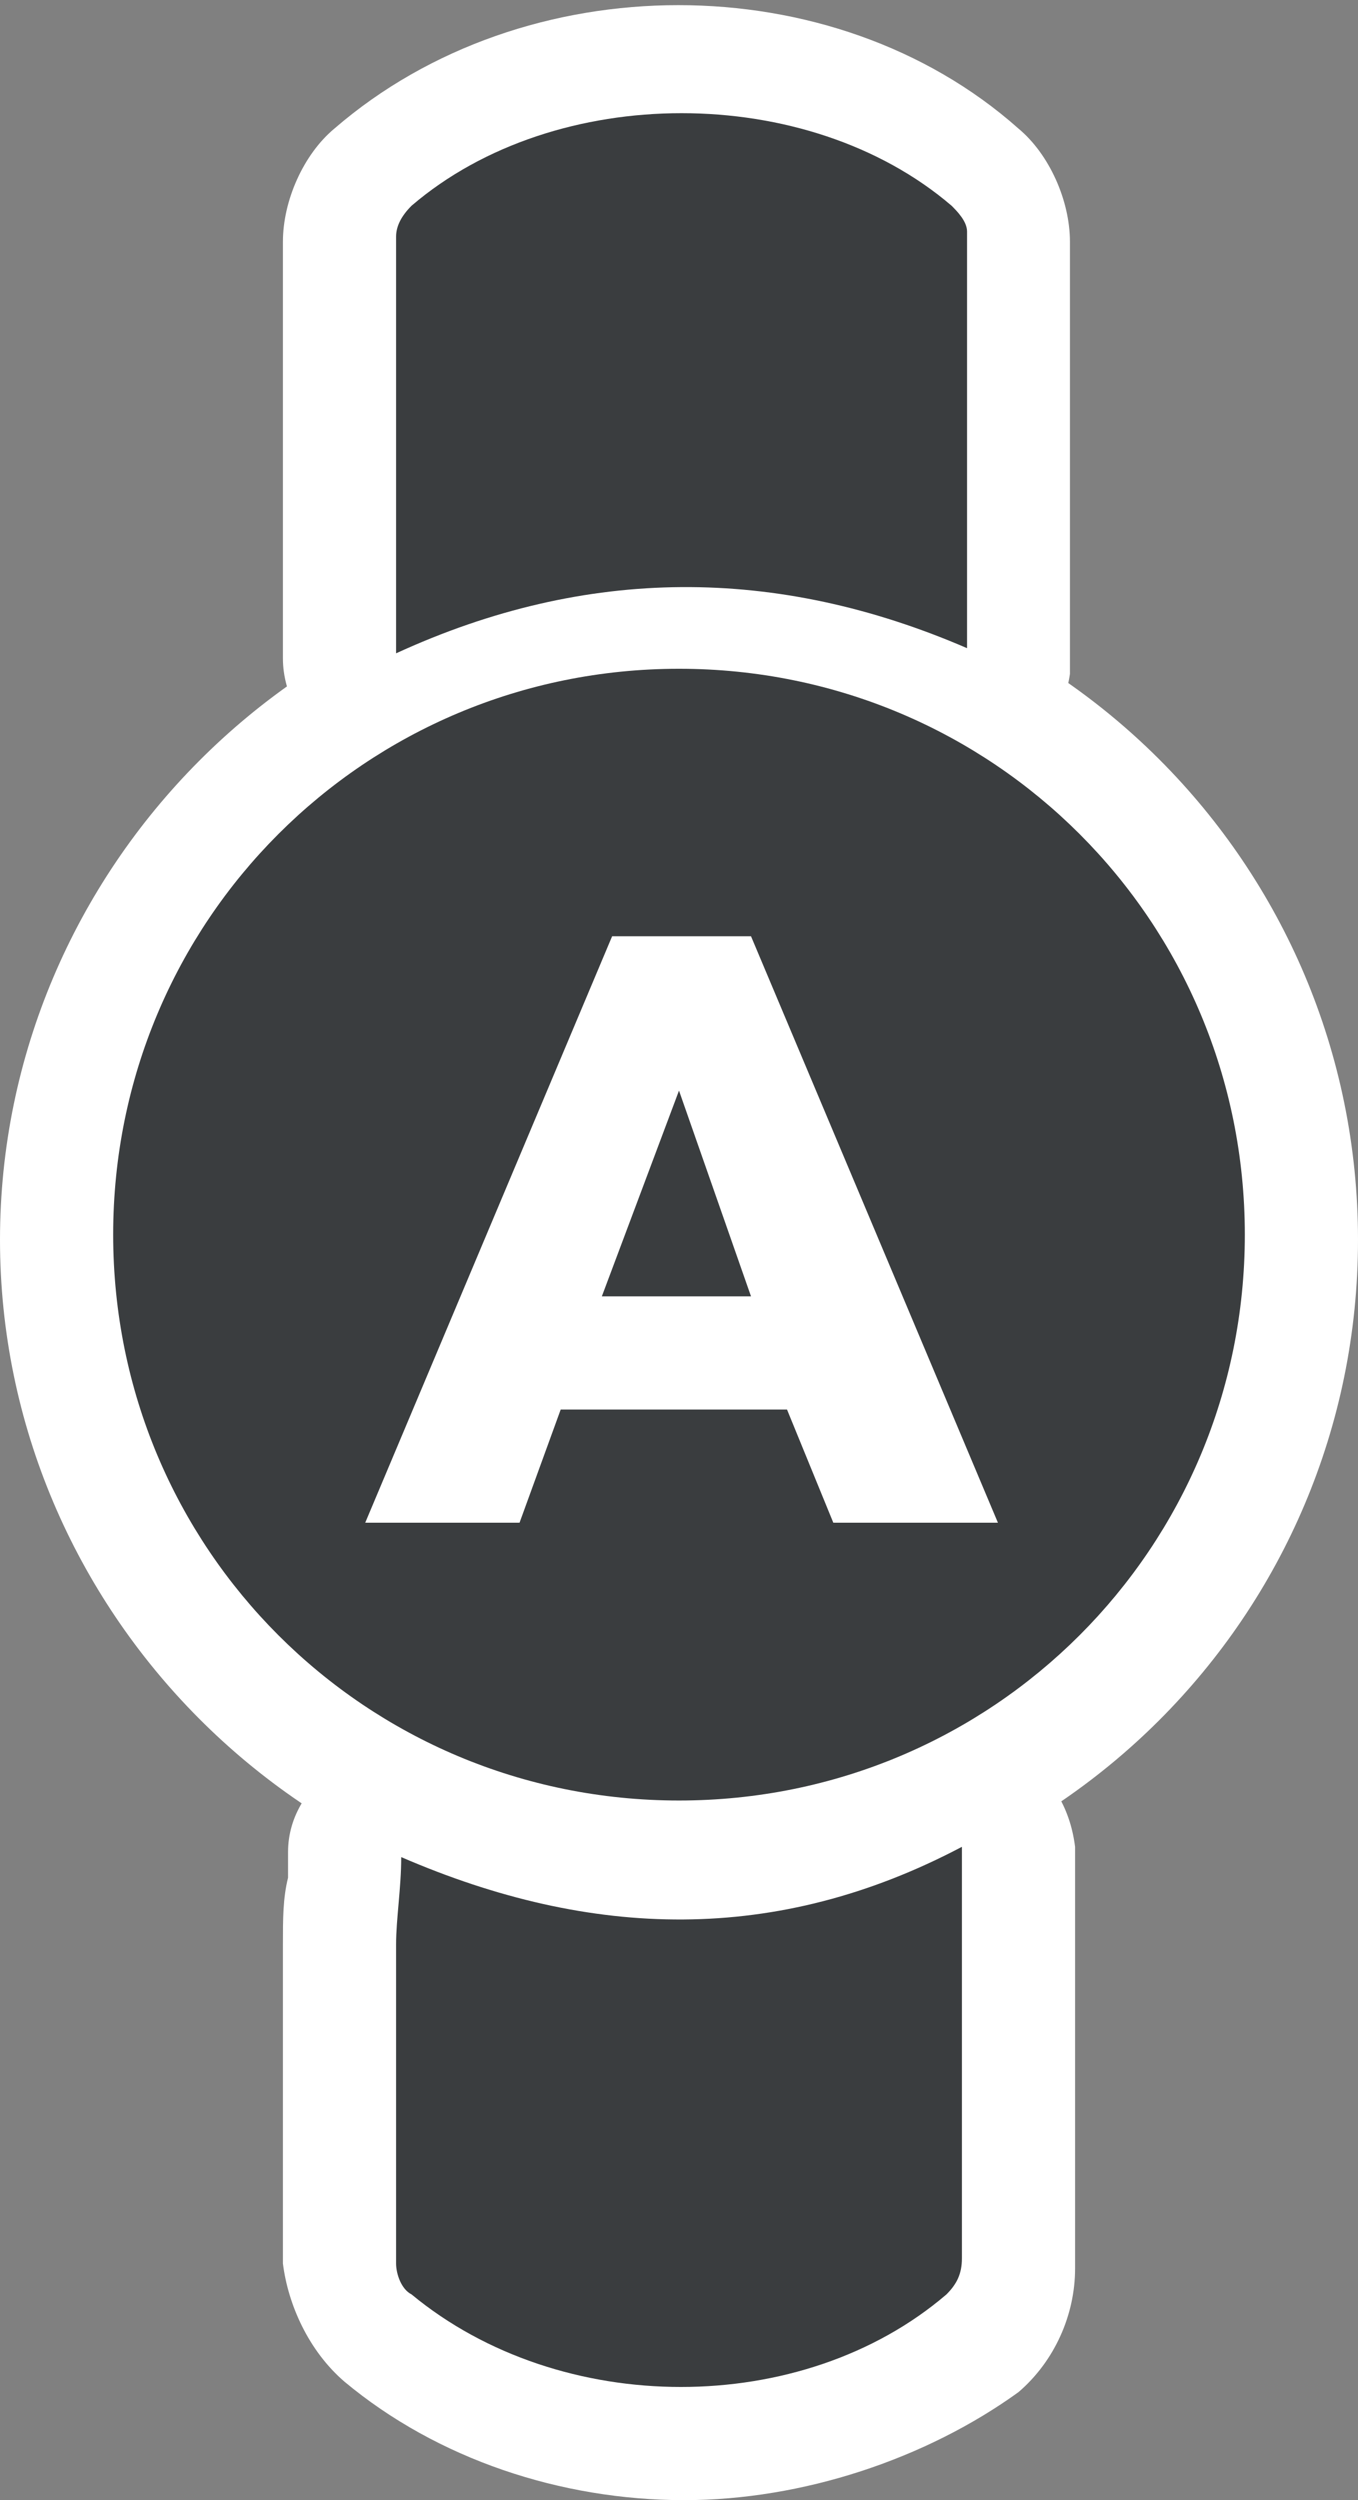
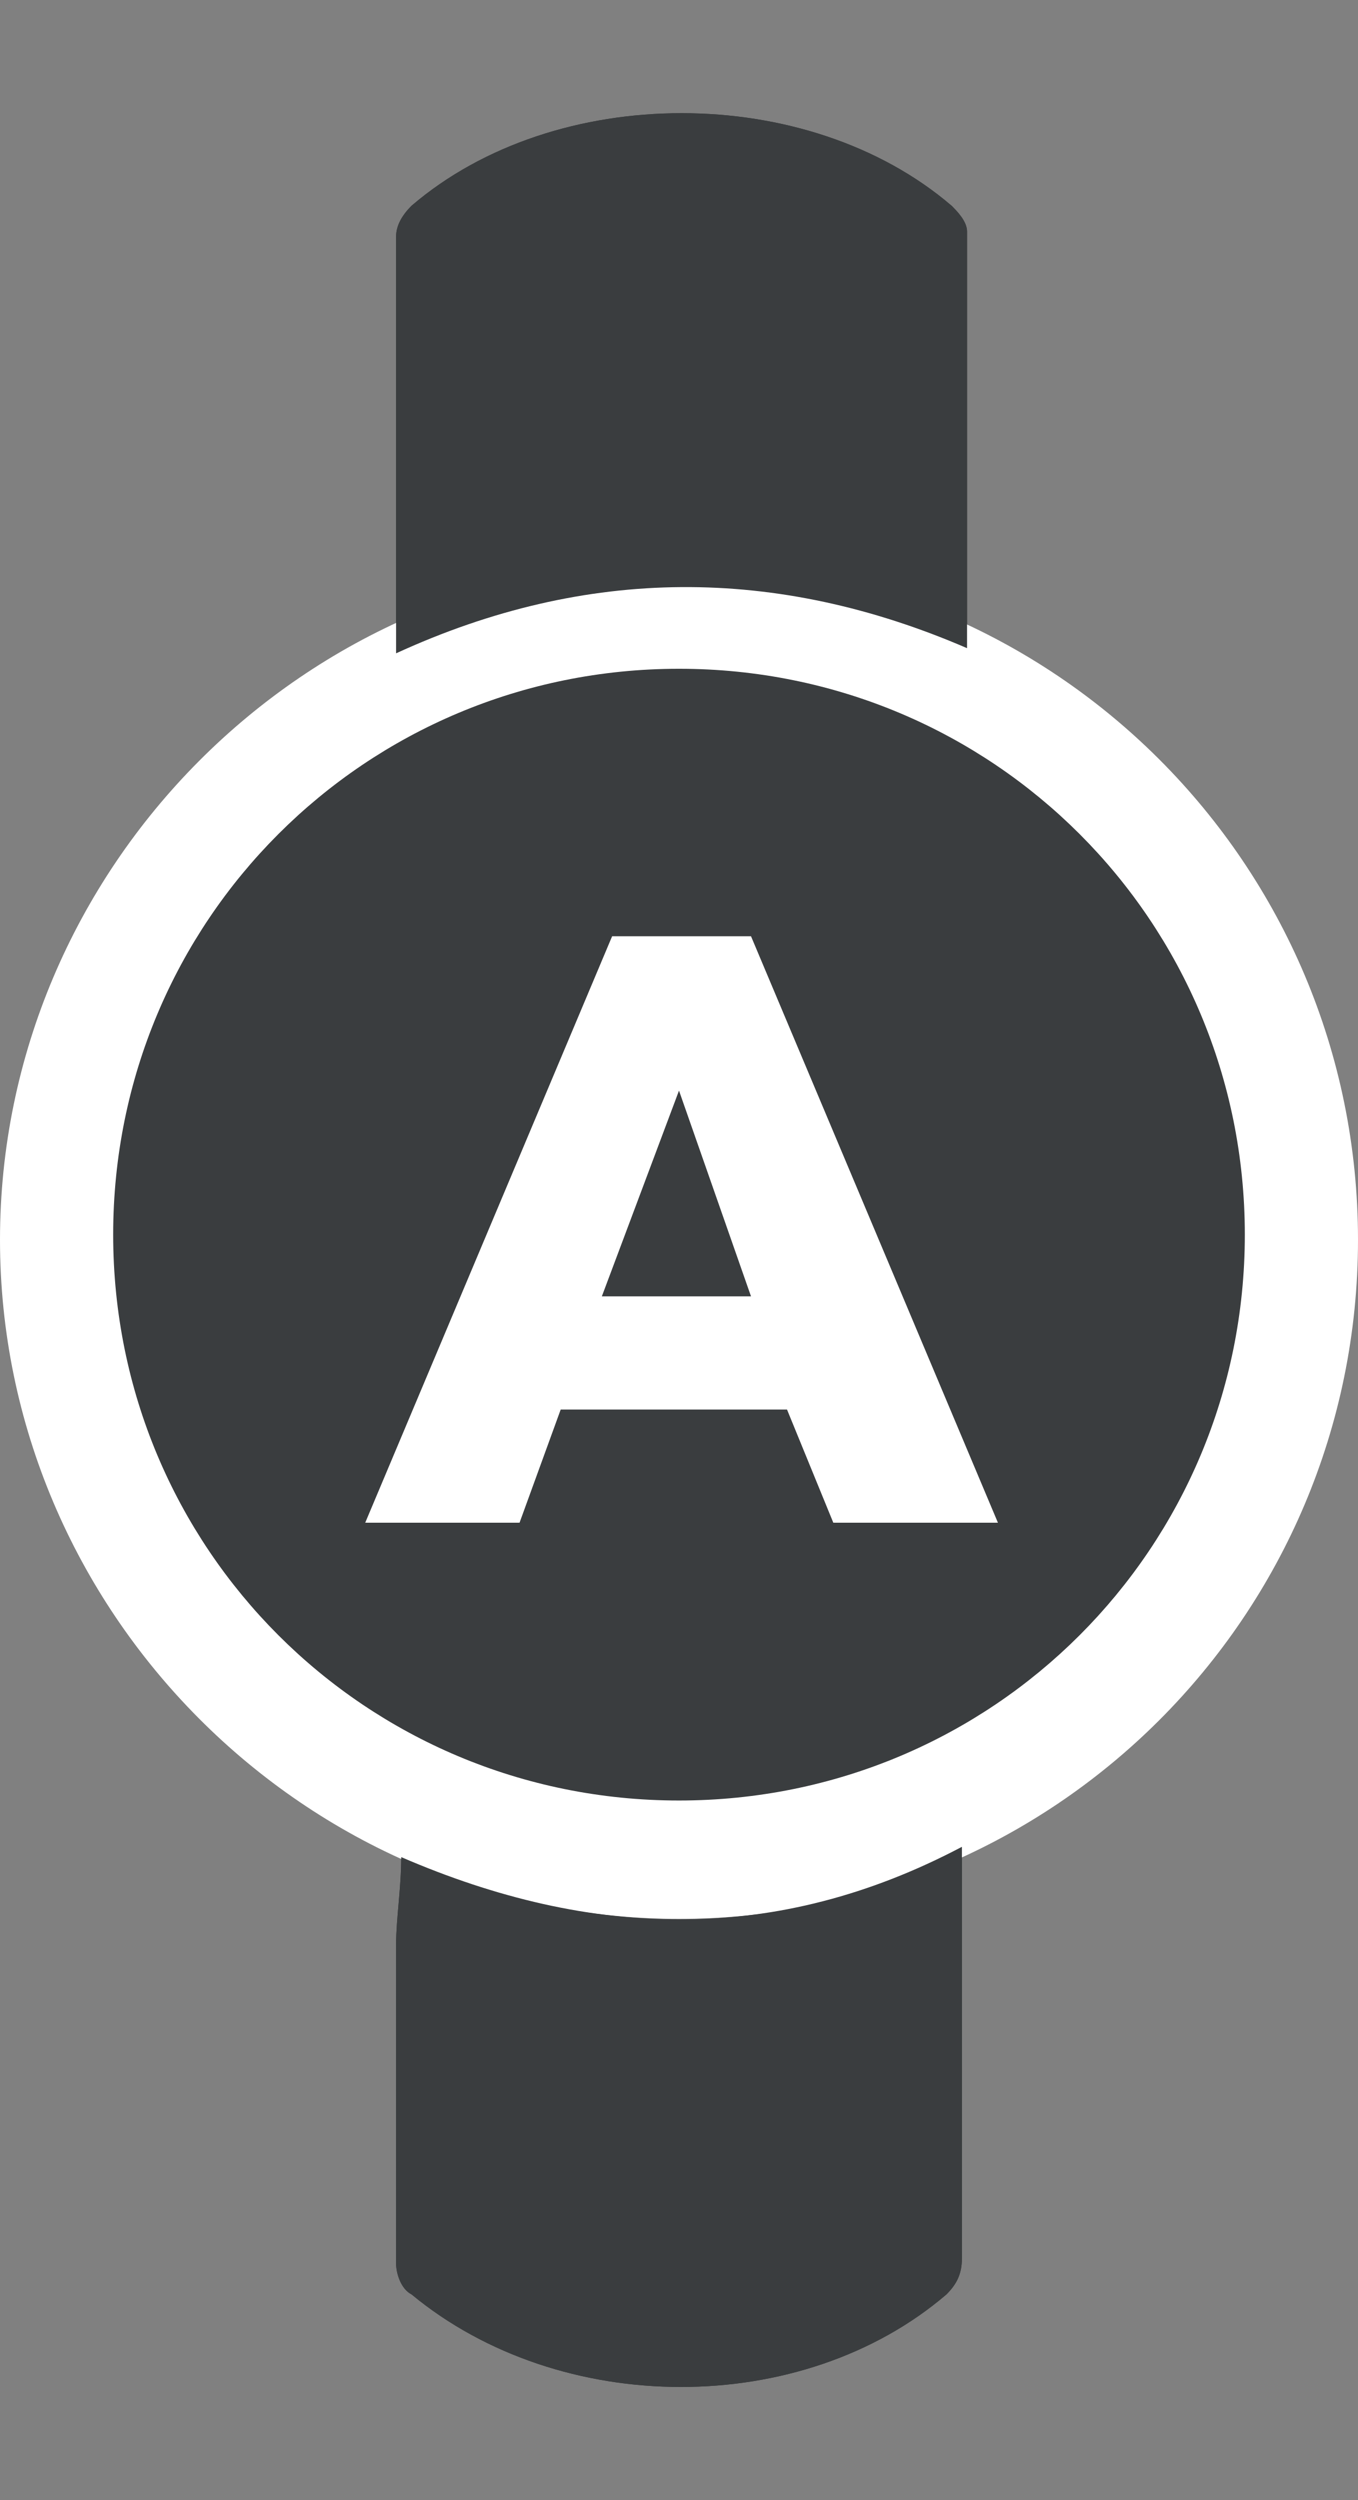
<svg xmlns="http://www.w3.org/2000/svg" version="1.1" id="Layer_1" x="0px" y="0px" viewBox="0 0 26.4 48.6" style="enable-background:new 0 0 26.4 48.6;" xml:space="preserve">
  <rect x="0" y="0" width="26.4" height="48.6" fill="#808080" stroke="none" />
  <style type="text/css">
	.st0{fill:#3a3d3f;}
	.st1{fill:#FFFFFF;}
	.st2{fill:#3a3d3f;}
</style>
  <g>
    <g>
      <path class="st0" d="M7.7,12.7c0-1.6,0-3,0-4.5c0-1.2,0-2.4,0-3.6C7.7,4.4,7.8,4.2,8,4c2.8-2.4,7.7-2.4,10.5,0    c0.1,0.1,0.3,0.3,0.3,0.5c0,2.6,0,5.2,0,7.9c0,0.1,0,0.1,0,0.2C15.1,11,11.4,11,7.7,12.7z" />
-       <path class="st1" d="M7.7,14.9c-0.4,0-0.8-0.1-1.2-0.3c-0.6-0.4-1-1.1-1-1.8l0-5.3c0-0.9,0-1.8,0-2.8c0-0.8,0.4-1.7,1-2.2    c3.7-3.2,9.7-3.2,13.3,0c0.6,0.5,1,1.4,1,2.2c0,2.3,0,4.5,0,6.8l0,1.1c0,0.2,0,0.4,0,0.5c-0.1,0.7-0.5,1.3-1.1,1.6s-1.3,0.4-2,0.1    c-3.1-1.4-6.1-1.4-9.2,0C8.3,14.8,8,14.9,7.7,14.9z M9.9,12.7L9.9,12.7L9.9,12.7z M16.6,12.4C16.6,12.4,16.6,12.4,16.6,12.4    L16.6,12.4z M9.9,5.3c0,0.7,0,1.4,0,2l0,0.8l0,1.4c2.2-0.5,4.5-0.5,6.7,0c0-1.4,0-2.9,0-4.3C14.7,4.1,11.8,4.1,9.9,5.3z M9.9,4.7    C9.9,4.7,9.9,4.7,9.9,4.7C9.9,4.7,9.9,4.7,9.9,4.7z" />
    </g>
    <g>
      <path class="st0" d="M7.8,36.1c3.7,1.6,7.3,1.7,10.9-0.2c0,0.2,0,0.3,0,0.5c0,2.5,0,5,0,7.5c0,0.3-0.1,0.5-0.3,0.7    C15.6,47,10.9,47,8,44.6c-0.2-0.1-0.3-0.4-0.3-0.6c0-2.1,0-4.1,0-6.2C7.7,37.3,7.8,36.7,7.8,36.1z" />
-       <path class="st1" d="M13.3,48.6c-2.4,0-4.8-0.8-6.6-2.3C6,45.7,5.6,44.8,5.5,44c0-1.9,0-3.9,0-6.2c0-0.5,0-0.9,0.1-1.3    c0-0.2,0-0.4,0-0.5c0-0.7,0.4-1.3,1-1.7c0.6-0.4,1.3-0.4,2-0.2c3.3,1.4,6.2,1.4,9.1-0.1c0.7-0.3,1.4-0.3,2.1,0.1    c0.6,0.4,1,1,1.1,1.8l0,0.2c0,0.2,0,0.3,0,0.5l0,2.2c0,1.8,0,3.5,0,5.3c0,0.9-0.4,1.8-1.1,2.4C18,47.8,15.6,48.6,13.3,48.6z     M9.9,43.3c1.9,1.3,4.7,1.3,6.7,0c0-1.4,0-2.8,0-4.3c-2.2,0.5-4.4,0.5-6.7,0C9.9,40.6,9.9,42,9.9,43.3z M9.9,43.9L9.9,43.9    L9.9,43.9z" />
    </g>
    <g>
      <g>
        <polygon class="st0" points="11.7,25.2 14.6,25.2 13.2,21.2    " />
        <path class="st1" d="M14.6,27.3h-2.9c-0.7,0-1.4-0.3-1.8-0.9c-0.4-0.6-0.5-1.3-0.3-2l1.5-3.9c0.3-0.9,1.1-1.4,2-1.4c0,0,0,0,0,0     c0.9,0,1.7,0.6,2,1.4l1.4,3.9c0.2,0.7,0.1,1.4-0.3,2C16,27,15.3,27.3,14.6,27.3z" />
      </g>
      <g>
        <path class="st0" d="M13.2,13c-6.1,0-11,4.9-11,11s4.9,11,11,11s11-4.9,11-11S19.3,13,13.2,13z M16.2,29.6l-0.9-2.2h-4.4     l-0.8,2.2h-3l4.8-11.4h2.7l4.8,11.4H16.2z" />
        <path class="st1" d="M13.2,37.3C5.9,37.3,0,31.3,0,24.1s5.9-13.2,13.2-13.2s13.2,5.9,13.2,13.2S20.5,37.3,13.2,37.3z M9,31.8     c1.3,0.7,2.7,1.1,4.2,1.1s3-0.4,4.2-1.1h-1.2c-0.9,0-1.7-0.5-2-1.4l-0.3-0.9h-1.4l-0.3,0.8c-0.3,0.9-1.1,1.4-2,1.4H9z M13.2,15.2     c-4.9,0-8.8,4-8.8,8.8c0,1.5,0.4,2.8,1,4.1l4.5-10.8c0.3-0.8,1.1-1.3,2-1.3h2.7c0.9,0,1.7,0.5,2,1.3l4.5,10.8     c0.6-1.2,1-2.6,1-4.1C22,19.2,18.1,15.2,13.2,15.2z M11.3,25.2h3.8l-1.9-4.6L11.3,25.2z" />
      </g>
    </g>
    <g>
      <path class="st2" d="M7.7,12.7c0-1.6,0-3,0-4.5c0-1.2,0-2.4,0-3.6C7.7,4.4,7.8,4.2,8,4c2.8-2.4,7.7-2.4,10.5,0    c0.1,0.1,0.3,0.3,0.3,0.5c0,2.6,0,5.2,0,7.9c0,0.1,0,0.1,0,0.2C15.1,11,11.4,11,7.7,12.7z" />
    </g>
    <g>
      <path class="st2" d="M7.8,36.1c3.7,1.6,7.3,1.7,10.9-0.2c0,0.2,0,0.3,0,0.5c0,2.5,0,5,0,7.5c0,0.3-0.1,0.5-0.3,0.7    C15.6,47,10.9,47,8,44.6c-0.2-0.1-0.3-0.4-0.3-0.6c0-2.1,0-4.1,0-6.2C7.7,37.3,7.8,36.7,7.8,36.1z" />
    </g>
    <g>
      <g>
        <polygon class="st2" points="11.7,25.2 14.6,25.2 13.2,21.2    " />
      </g>
      <g>
        <path class="st2" d="M13.2,13c-6.1,0-11,4.9-11,11s4.9,11,11,11s11-4.9,11-11S19.3,13,13.2,13z M16.2,29.6l-0.9-2.2h-4.4     l-0.8,2.2h-3l4.8-11.4h2.7l4.8,11.4H16.2z" />
      </g>
    </g>
  </g>
</svg>